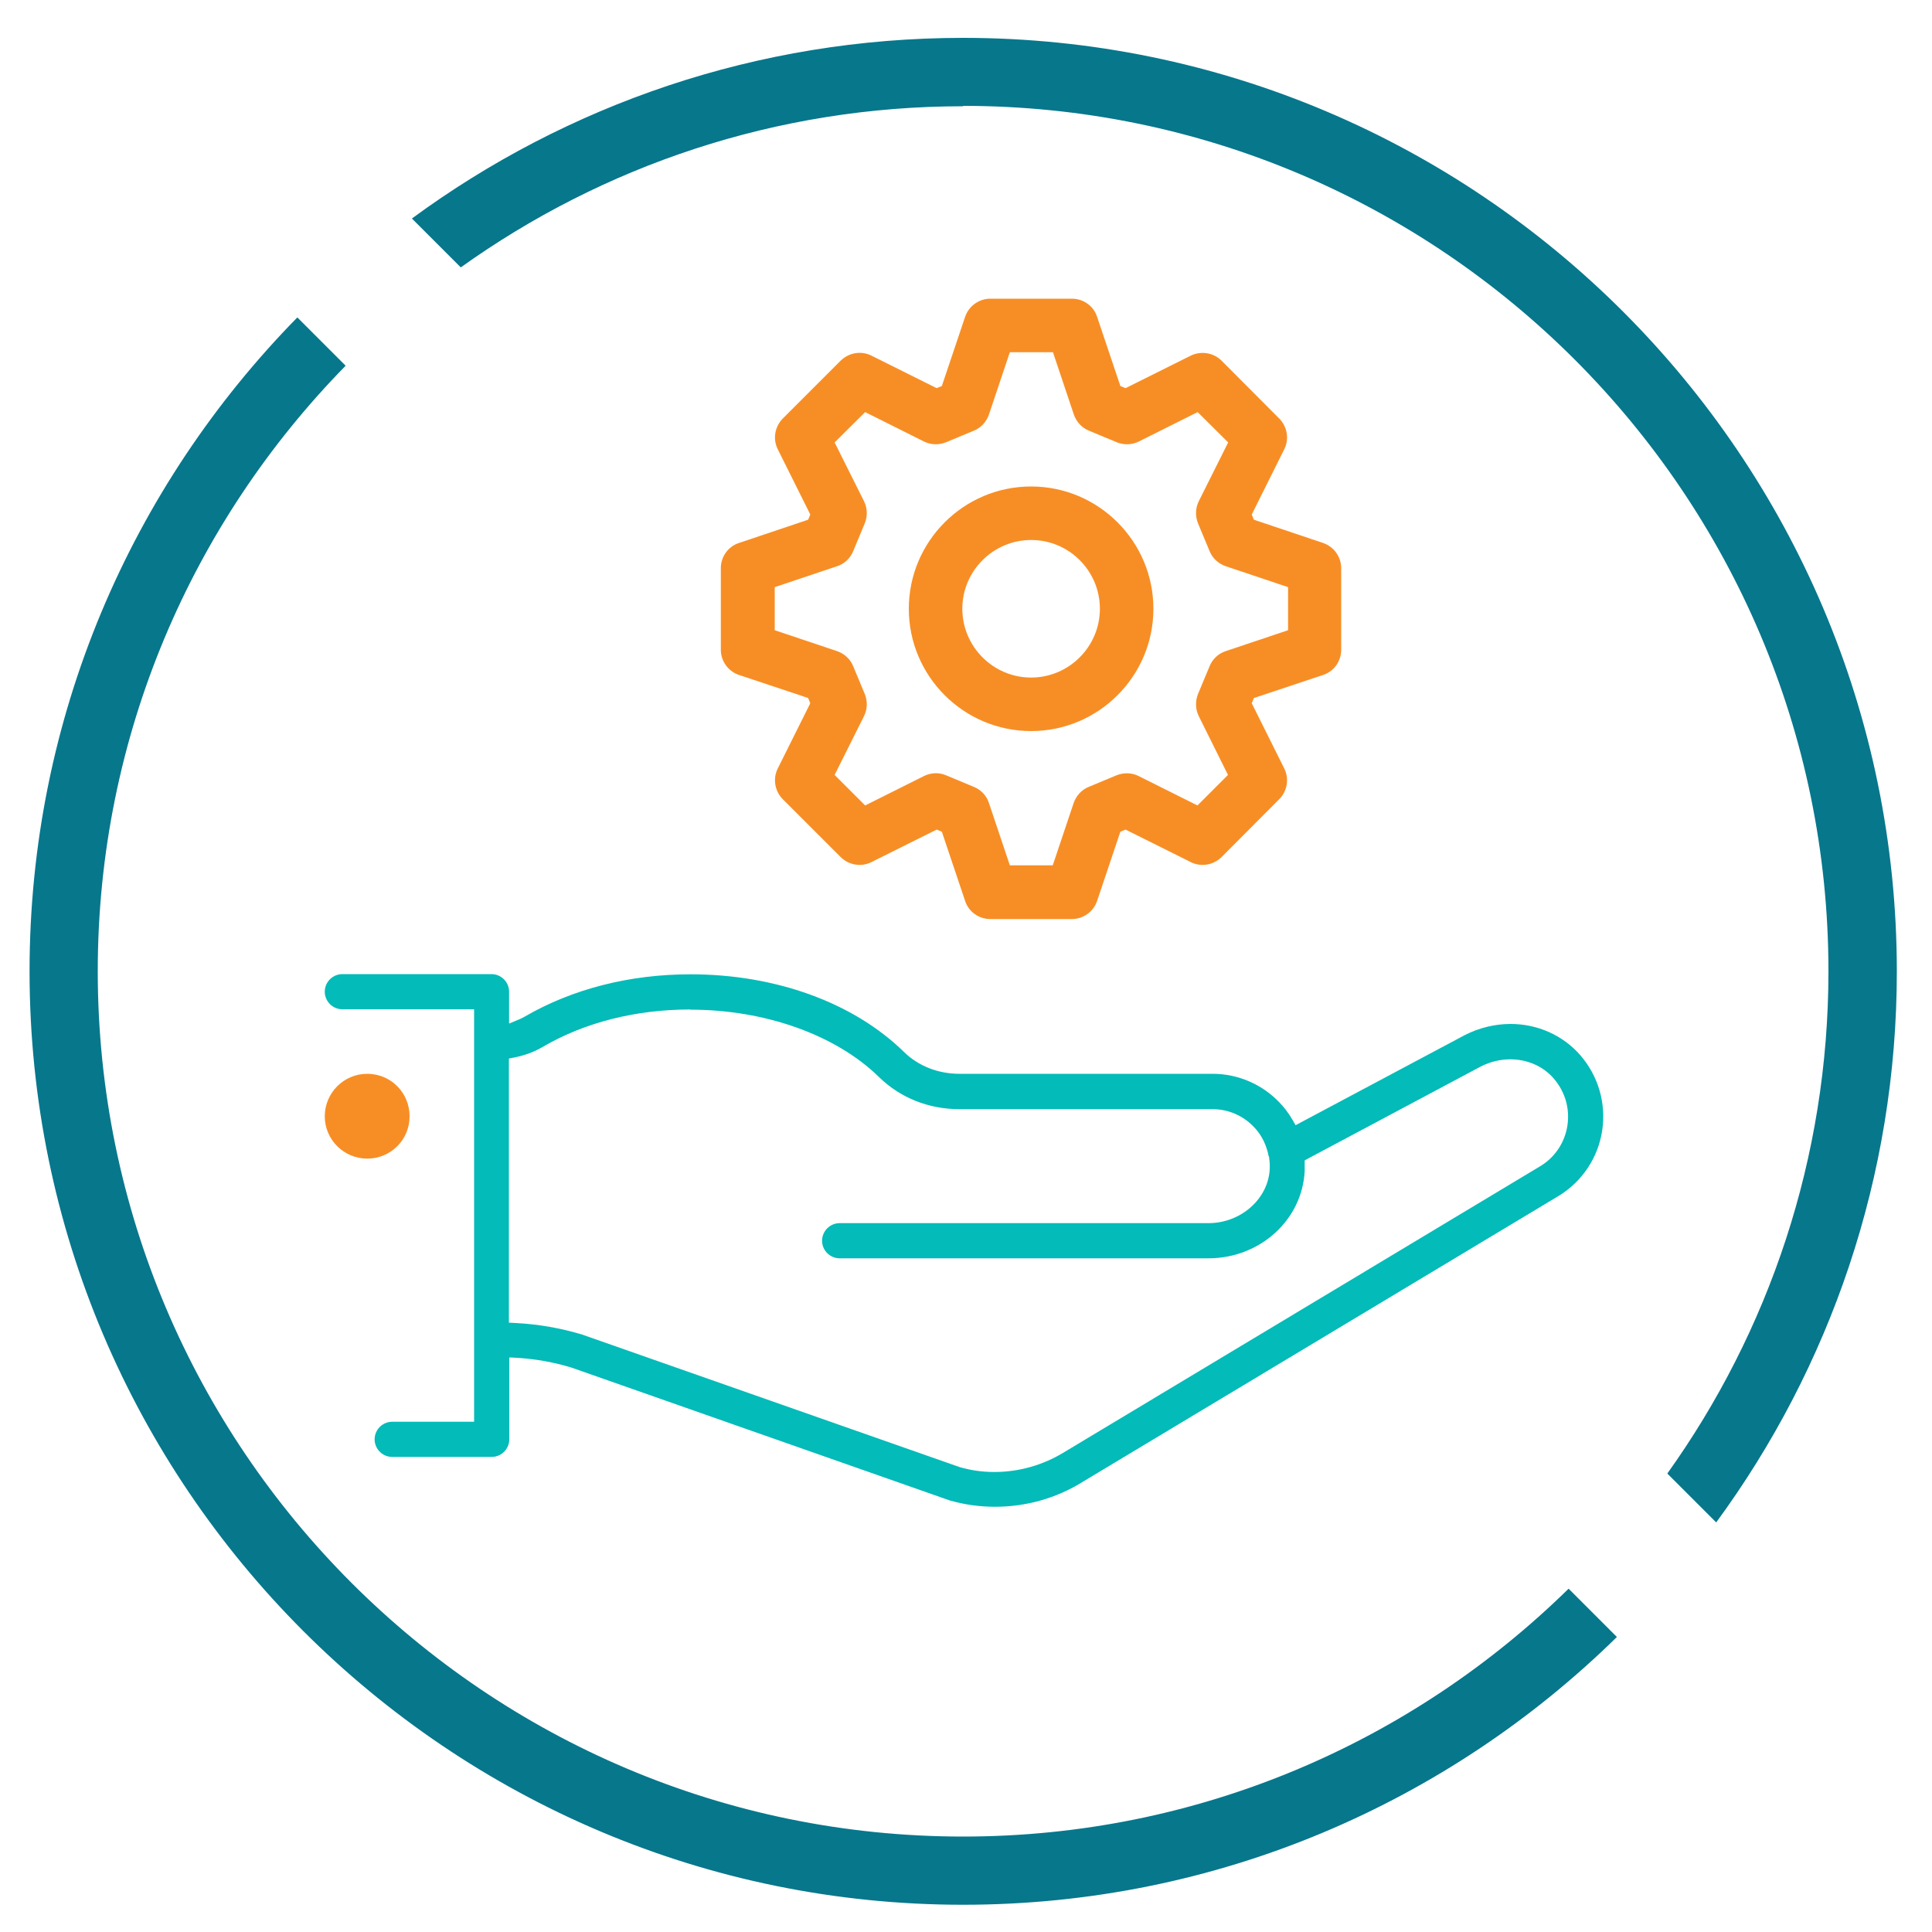
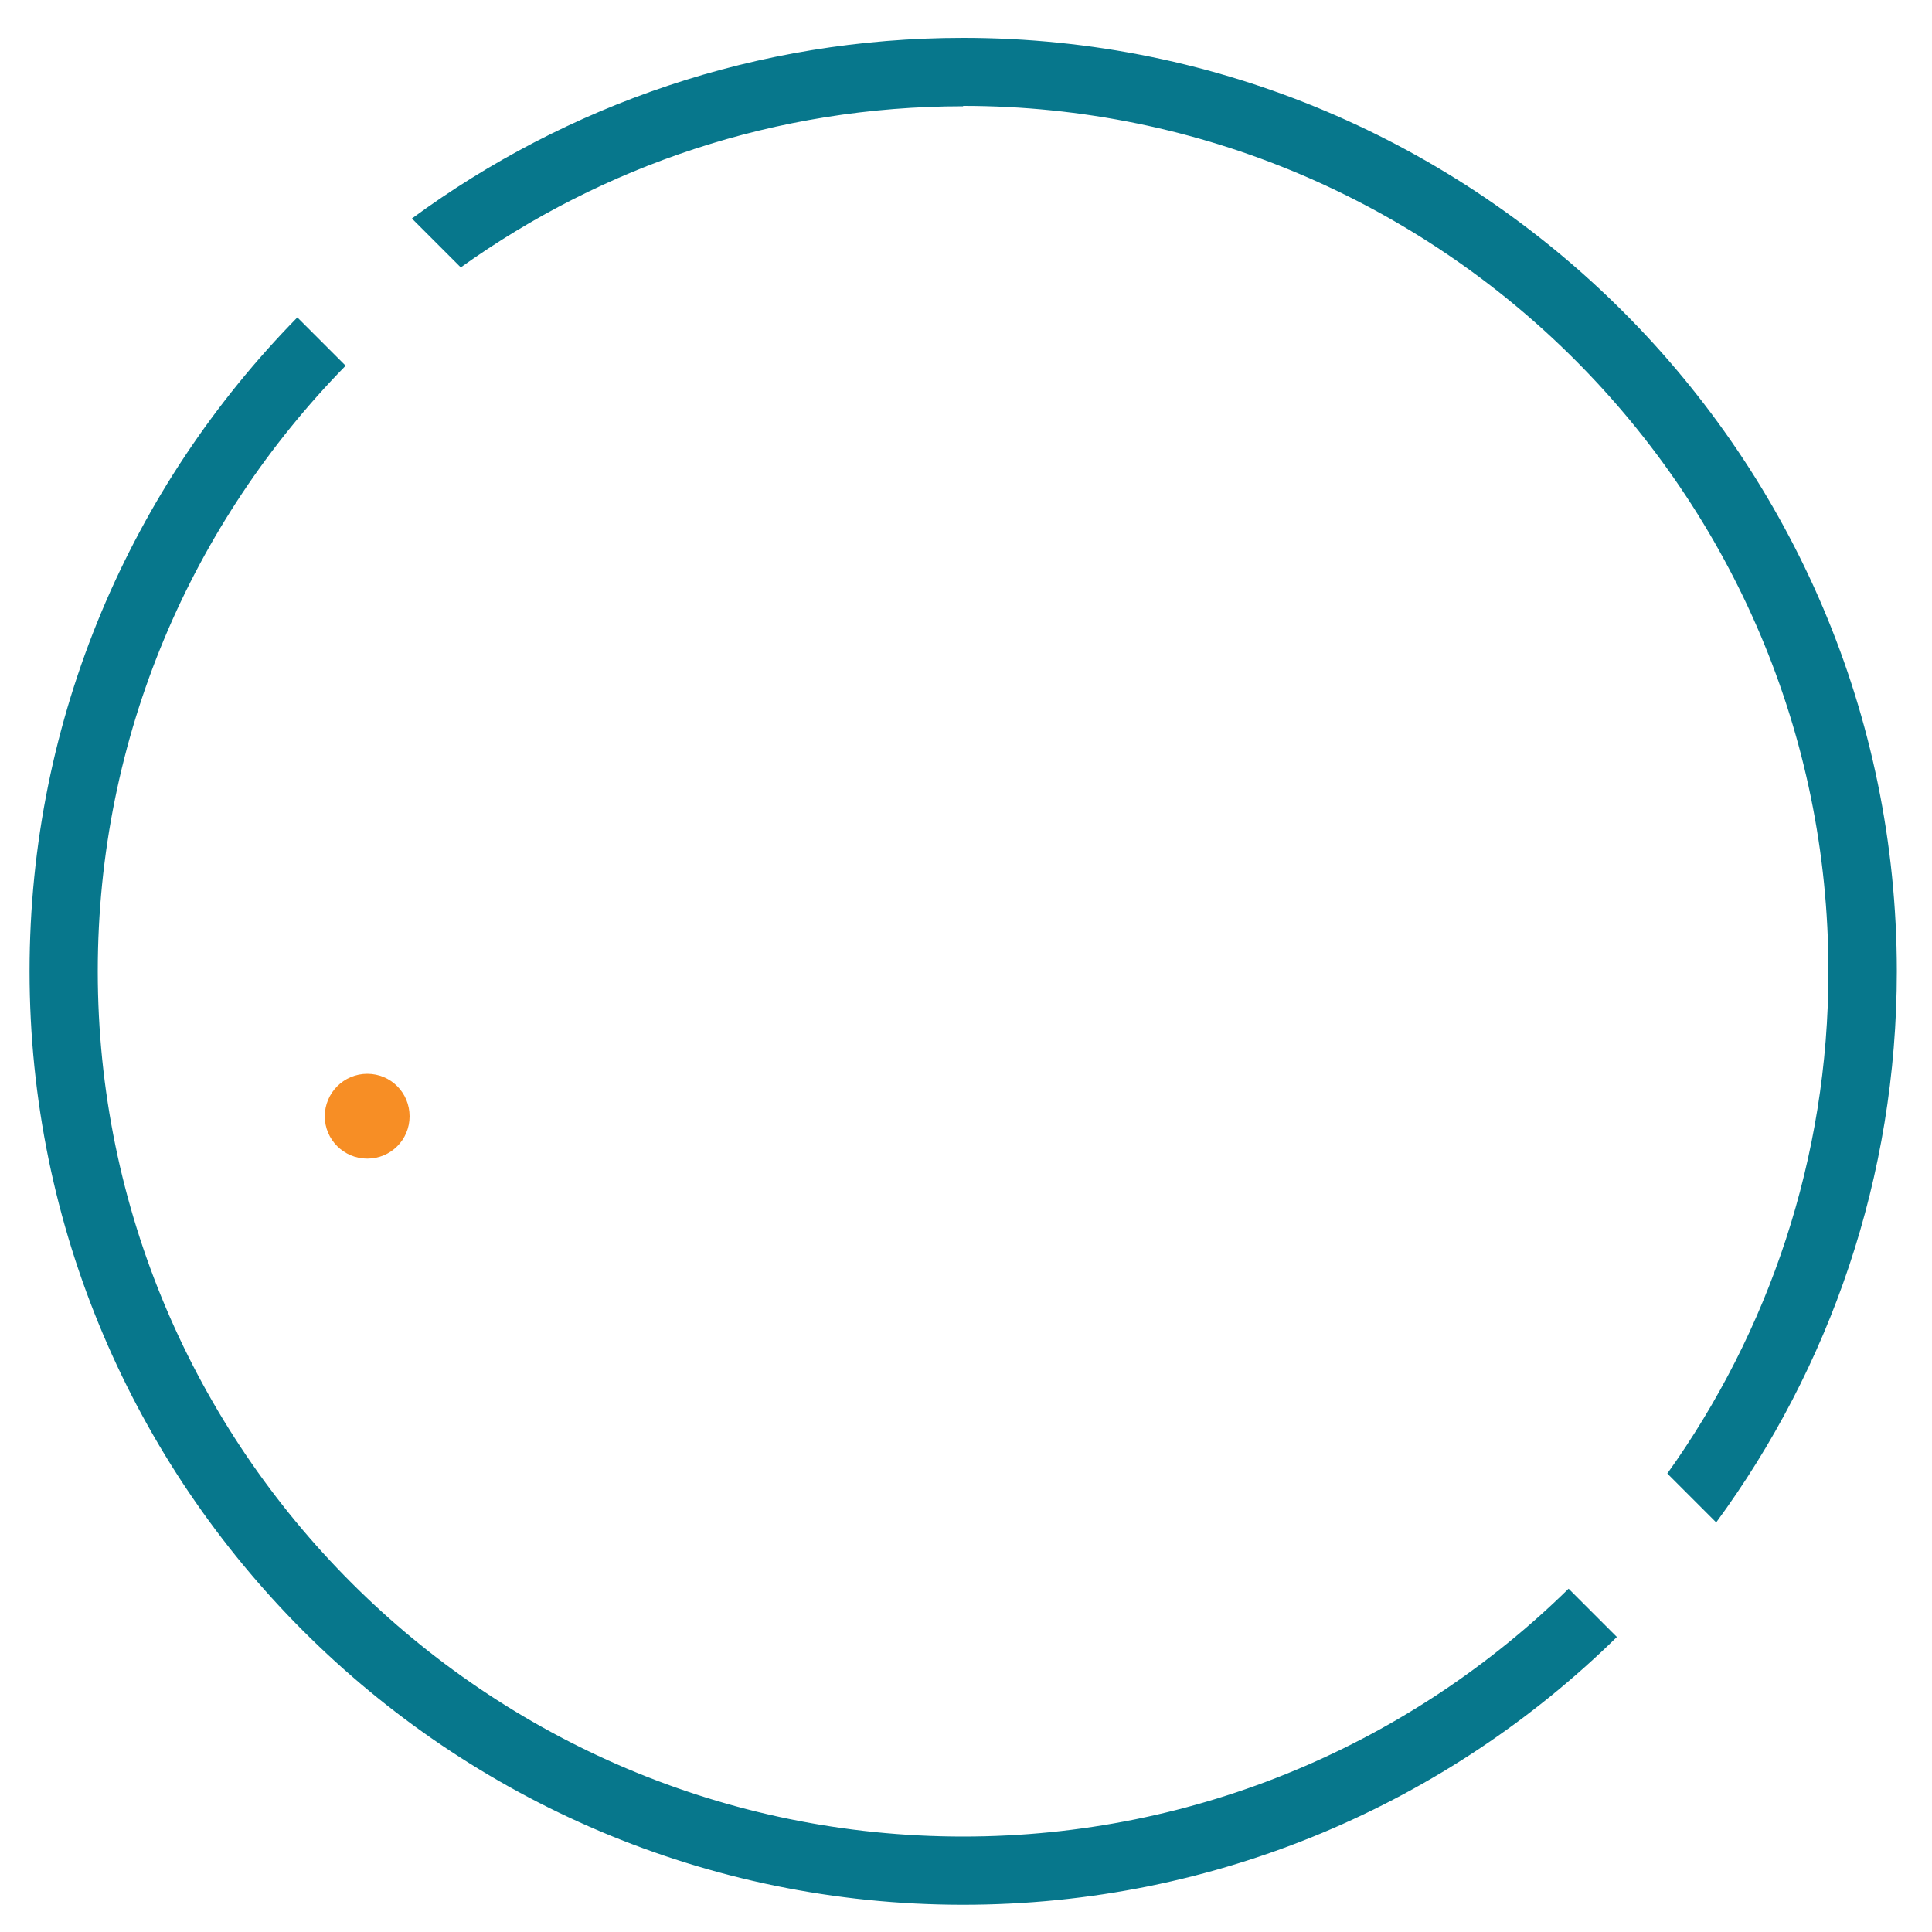
<svg xmlns="http://www.w3.org/2000/svg" viewBox="0 0 100 100">
  <defs>
    <style>.cls-1{fill:#07778c;}.cls-2{fill:#f78e25;}.cls-3{fill:#03bbb8;}</style>
  </defs>
  <g id="Layer_1">
-     <path class="cls-2" d="M52.26,44.79h2.23l1.08-3.22c.13-.38.41-.69.78-.84l1.44-.6c.37-.15.79-.14,1.15.04l3.04,1.52,1.58-1.58-1.51-3.04c-.18-.36-.19-.78-.04-1.15l.6-1.44c.15-.37.46-.66.84-.78l3.22-1.08v-2.23l-3.22-1.08c-.38-.13-.69-.41-.84-.78l-.6-1.44c-.15-.37-.14-.79.04-1.15l1.52-3.04-1.58-1.57-3.04,1.52c-.36.18-.78.19-1.15.04l-1.44-.6c-.37-.15-.65-.46-.78-.84l-1.08-3.22h-2.23l-1.08,3.22c-.13.38-.41.69-.78.84l-1.44.6c-.37.15-.79.14-1.15-.04l-3.04-1.52-1.58,1.57,1.52,3.04c.18.36.19.78.04,1.15l-.6,1.44c-.15.37-.46.66-.84.78l-3.22,1.08v2.23l3.22,1.08c.38.13.69.41.84.78l.6,1.44c.15.37.14.79-.04,1.15l-1.52,3.04,1.58,1.58,3.04-1.52c.36-.18.78-.2,1.15-.04l1.44.6c.37.15.66.46.78.84l1.08,3.22h0ZM55.48,47.57h-4.22c-.6,0-1.13-.38-1.31-.95l-1.2-3.57-.27-.11-3.37,1.68c-.53.27-1.18.16-1.6-.26l-2.99-2.99c-.42-.42-.53-1.07-.26-1.6l1.68-3.37-.11-.27-3.57-1.19c-.57-.19-.95-.72-.95-1.31v-4.22c0-.6.38-1.13.95-1.31l3.57-1.2.11-.27-1.68-3.37c-.27-.53-.16-1.18.26-1.6l2.99-2.99c.43-.42,1.07-.53,1.6-.26l3.37,1.68.27-.11,1.2-3.57c.19-.57.72-.95,1.31-.95h4.22c.6,0,1.13.38,1.31.95l1.2,3.57.27.11,3.37-1.68c.53-.26,1.18-.16,1.6.26l2.98,2.99c.42.42.53,1.07.26,1.6l-1.68,3.37.11.27,3.57,1.2c.57.19.95.72.95,1.31v4.22c0,.6-.38,1.13-.95,1.31l-3.57,1.19-.11.27,1.68,3.37c.27.53.16,1.18-.26,1.6l-2.98,2.99c-.42.42-1.07.53-1.6.26l-3.37-1.68-.27.11-1.2,3.57c-.19.57-.72.95-1.31.95h0Z" />
-     <path class="cls-2" d="M53.37,27.95c-1.96,0-3.56,1.6-3.56,3.56s1.6,3.56,3.56,3.56,3.56-1.6,3.56-3.56-1.59-3.56-3.56-3.56h0ZM53.37,37.84c-3.49,0-6.33-2.84-6.33-6.33s2.84-6.33,6.33-6.33,6.33,2.84,6.33,6.33-2.84,6.33-6.33,6.33h0Z" />
-     <path class="cls-3" d="M51.5,77.99c-.8,0-1.59-.11-2.35-.33l-19.56-6.87c-.91-.28-1.86-.45-2.83-.51l-.4-.02v4.24c0,.5-.41.91-.91.91h-5.15c-.5,0-.91-.41-.91-.91s.41-.91.91-.91h4.24v-21.35h-6.82c-.5,0-.91-.41-.91-.91s.41-.91.91-.91h7.72c.5,0,.91.41.91.91v1.65l.53-.22c.1-.04.19-.09.28-.14,2.46-1.43,5.43-2.19,8.58-2.19,4.4,0,8.43,1.46,11.04,4.01.75.74,1.78,1.14,2.88,1.14h13.11c1.3,0,2.56.54,3.46,1.49.25.26.47.55.65.86l.18.31,8.75-4.66c.74-.38,1.56-.58,2.38-.58,1.4,0,2.71.59,3.6,1.61.94,1.08,1.35,2.5,1.14,3.9-.21,1.4-1.02,2.62-2.22,3.37l-24.67,14.82c-1.36.85-2.93,1.29-4.54,1.29ZM35.74,52.25c-2.83,0-5.49.67-7.67,1.95-.43.25-.9.42-1.42.53l-.31.06v13.67l.36.02c1.16.06,2.32.26,3.44.6l19.54,6.86c.59.17,1.18.25,1.79.25,1.28,0,2.53-.36,3.62-1.03l24.67-14.82c.74-.46,1.24-1.22,1.37-2.09.13-.88-.12-1.75-.72-2.44-.54-.62-1.35-.98-2.24-.98-.52,0-1.05.13-1.52.37l-9.12,4.86v.23c0,.11,0,.22,0,.33-.13,2.53-2.32,4.51-4.98,4.51h-19.09c-.5,0-.91-.41-.91-.91s.41-.91.91-.91h19.09c1.67,0,3.09-1.25,3.17-2.79.01-.19,0-.39-.03-.59v-.04s-.02-.04-.02-.04c-.02-.07-.04-.14-.05-.21-.14-.53-.38-.96-.72-1.31-.56-.59-1.33-.92-2.14-.92h-13.11c-1.58,0-3.06-.59-4.15-1.66-2.24-2.19-5.9-3.49-9.77-3.49Z" />
    <path class="cls-2" d="M19.01,59.97c-1.21,0-2.2-.98-2.2-2.19s.98-2.2,2.2-2.2,2.19.98,2.19,2.2-.98,2.19-2.19,2.19Z" />
  </g>
  <g id="Layer_2">
    <path class="cls-1" d="M49.85,5.48c24.7,0,44.79,20.09,44.79,44.79,0,9.69-3.1,18.67-8.34,26l2.53,2.53c5.87-8,9.35-17.86,9.35-28.53C98.17,23.63,76.5,1.96,49.85,1.96c-10.66,0-20.53,3.47-28.53,9.35l2.53,2.53c7.34-5.25,16.31-8.34,26-8.34h0Z" />
    <path class="cls-1" d="M49.85,95.06c-24.7,0-44.79-20.09-44.79-44.79,0-12.19,4.9-23.25,12.83-31.34l-2.5-2.5C6.82,25.16,1.53,37.11,1.53,50.27c0,26.64,21.67,48.32,48.32,48.32,13.16,0,25.11-5.29,33.84-13.86l-2.5-2.5c-8.08,7.93-19.15,12.83-31.34,12.83h0Z" />
  </g>
</svg>